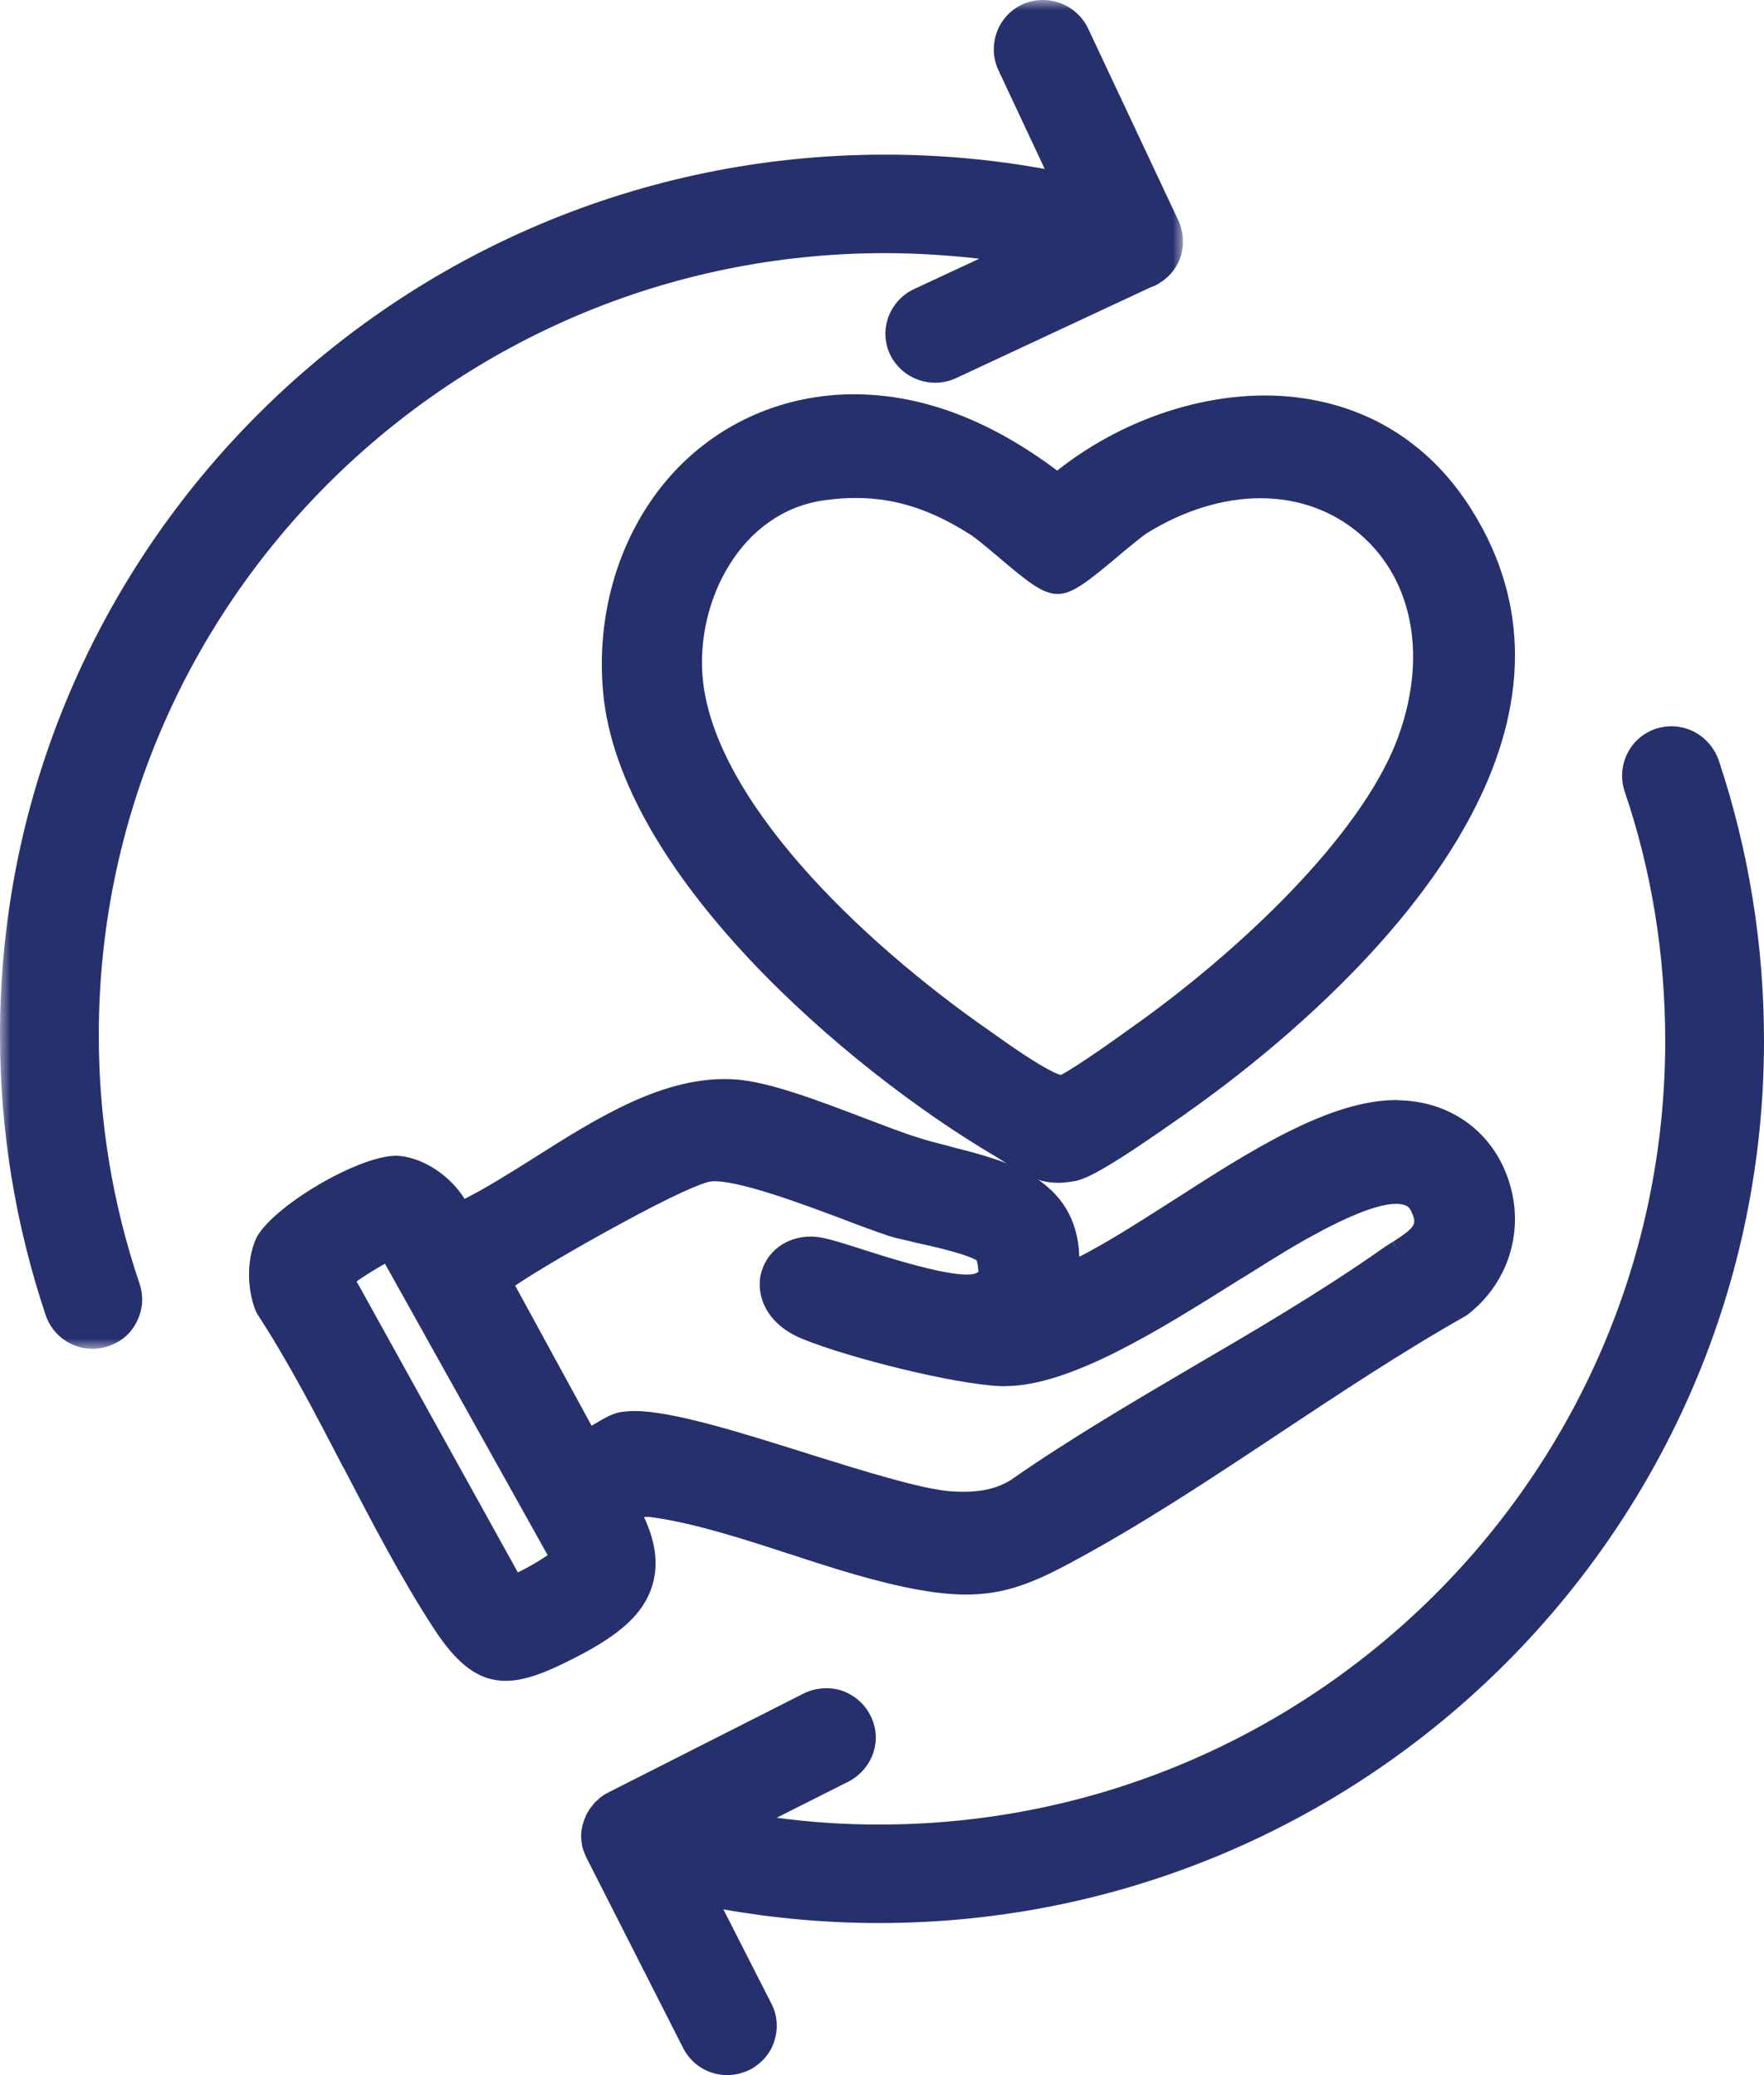
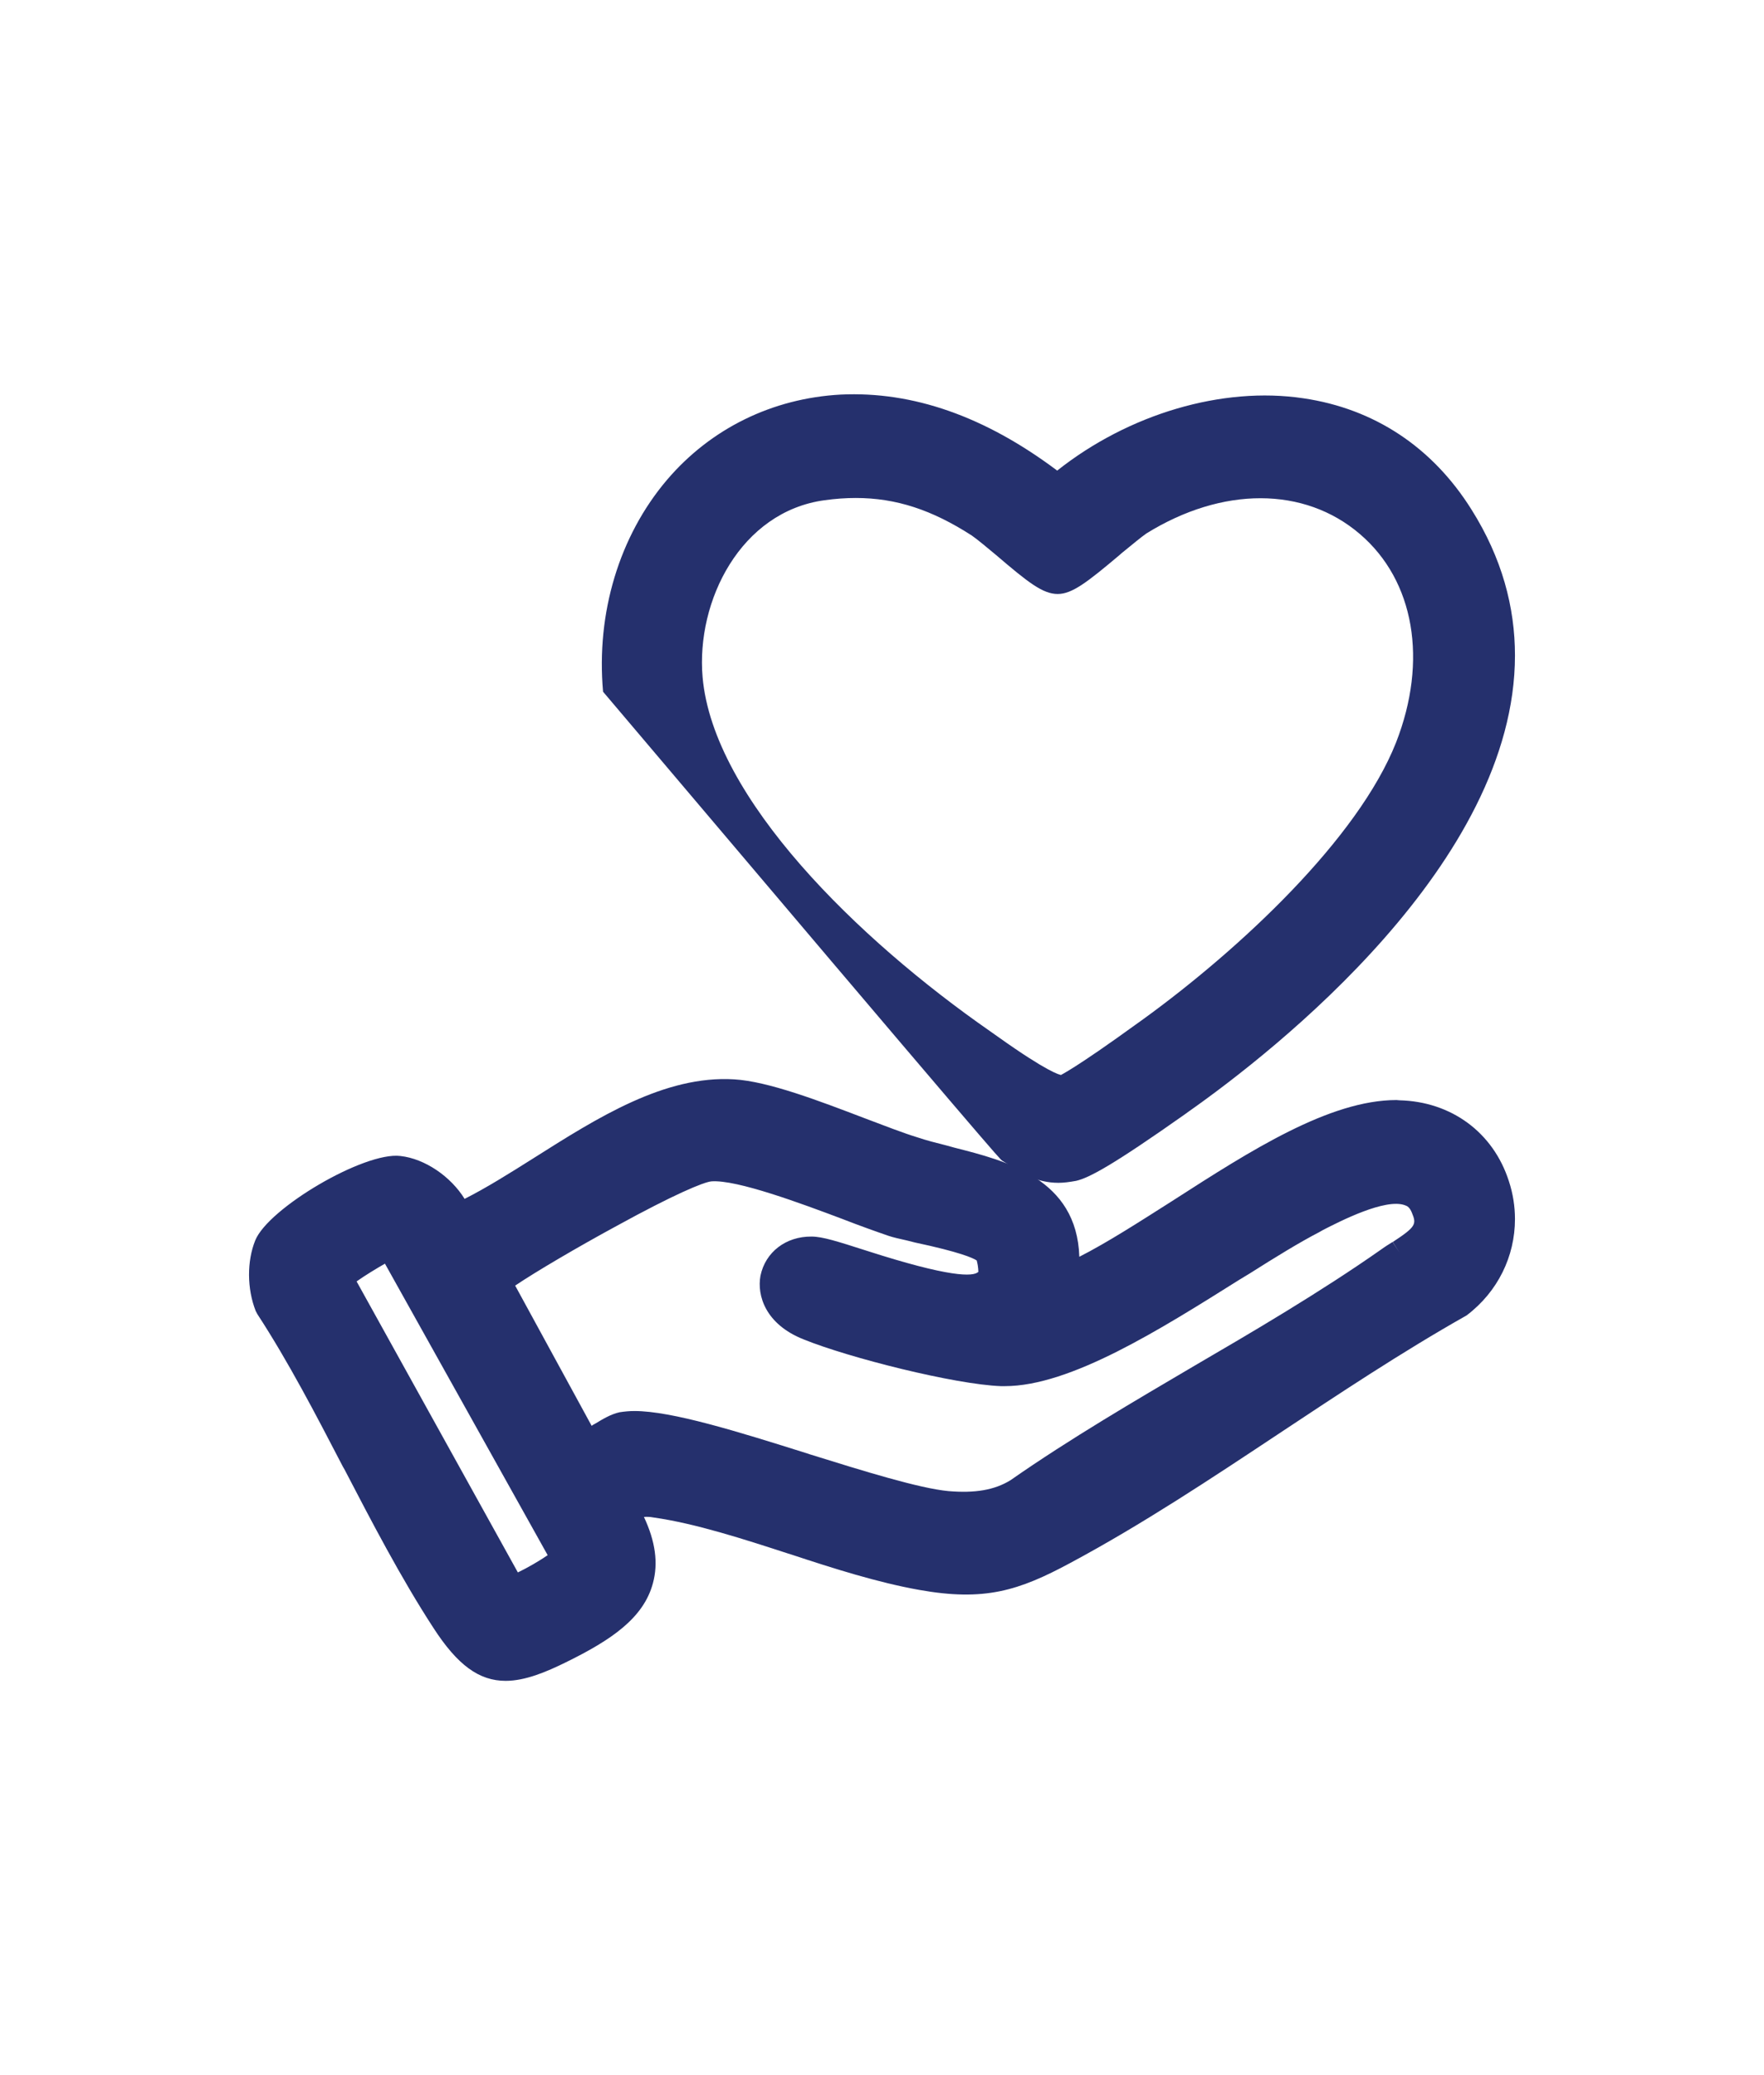
<svg xmlns="http://www.w3.org/2000/svg" xmlns:xlink="http://www.w3.org/1999/xlink" width="85px" height="100px" viewBox="0 0 85 100" version="1.1">
  <title>Group 10</title>
  <defs>
    <polygon id="path-1" points="0 0 57 0 57 65 0 65" />
  </defs>
  <g id="JPBG_Treatment_Outpatient-Programs" stroke="none" stroke-width="1" fill="none" fill-rule="evenodd">
    <g id="JPBG_Treatment_Outpatient-Programs_Desktop" transform="translate(-505, -1979)">
      <g id="Group-10" transform="translate(505, 1979)">
        <path d="M67.113,59.851 L67.431,60.35 L67.102,59.851 C66.913,59.97 66.737,60.077 66.56,60.207 C63.617,62.274 60.25,64.245 57.542,65.824 C54.74,67.475 51.561,69.327 48.688,71.334 C47.911,71.809 46.981,71.963 45.698,71.856 C44.309,71.726 41.624,70.895 39.034,70.087 L38.893,70.04 C35.538,68.983 32.371,67.997 30.569,67.997 C30.322,67.997 30.087,68.021 29.851,68.057 C29.427,68.152 29.039,68.389 28.686,68.603 C28.615,68.638 28.556,68.674 28.509,68.71 L24.824,61.953 C25.789,61.3 27.826,60.101 29.71,59.079 C32.477,57.559 33.901,56.966 34.278,56.93 C35.502,56.835 38.646,58.011 40.541,58.723 C41.424,59.067 42.225,59.352 42.813,59.554 C43.025,59.626 43.332,59.697 43.708,59.78 L44.085,59.875 C46.263,60.338 46.887,60.623 47.064,60.742 C47.158,61.098 47.134,61.276 47.146,61.288 C46.899,61.537 45.757,61.561 41.742,60.267 C40.365,59.827 39.635,59.59 39.105,59.59 C37.869,59.578 36.88,60.338 36.644,61.478 C36.468,62.44 36.892,63.817 38.716,64.542 C40.906,65.432 46.004,66.715 48.229,66.798 L48.418,66.798 C51.585,66.798 55.905,64.067 59.743,61.656 L60.214,61.371 C61.45,60.587 62.628,59.863 63.57,59.376 L63.758,59.269 C64.57,58.854 66.76,57.726 67.702,58.082 C67.808,58.117 67.926,58.177 68.032,58.438 C68.255,58.984 68.255,59.103 67.113,59.851 L67.113,59.851 Z M26.39,74.944 C26.013,75.205 25.424,75.55 24.954,75.775 L17.183,61.751 C17.584,61.466 18.172,61.11 18.549,60.896 L26.39,74.944 Z M72.706,56.918 C71.952,54.567 69.927,53.083 67.431,53.023 L67.29,53.011 C64.064,53.011 60.261,55.446 56.588,57.809 L56.459,57.892 C54.869,58.901 53.362,59.875 52.008,60.564 C51.891,56.799 48.5,55.944 45.98,55.303 L45.592,55.196 C45.121,55.078 44.65,54.959 44.191,54.804 C43.496,54.591 42.649,54.258 41.671,53.89 C39.493,53.059 37.021,52.109 35.373,52.014 C32.029,51.812 28.803,53.854 25.707,55.814 C24.541,56.55 23.423,57.251 22.387,57.773 C21.728,56.704 20.48,55.837 19.291,55.707 C17.548,55.493 12.921,58.224 12.297,59.78 C11.897,60.777 11.897,62.095 12.321,63.176 L12.403,63.33 C13.898,65.622 15.229,68.187 16.524,70.681 L16.606,70.823 C17.878,73.27 19.314,76.036 20.892,78.459 C22.046,80.24 23.082,81 24.365,81 C25.307,81 26.319,80.573 27.261,80.109 C29.463,79.029 31.017,77.972 31.464,76.286 C31.723,75.324 31.582,74.279 31.029,73.103 C31.158,73.091 31.299,73.091 31.488,73.127 C33.513,73.412 35.879,74.184 37.963,74.861 L38.116,74.908 C40.165,75.585 42.295,76.262 44.297,76.618 C47.429,77.176 49.077,76.666 51.585,75.312 C55.022,73.471 58.401,71.227 61.674,69.054 C64.417,67.237 67.514,65.171 70.669,63.39 C72.176,62.25 73,60.54 73,58.747 C73,58.141 72.906,57.524 72.706,56.918 L72.706,56.918 Z" id="Fill-1" fill="#25306D" />
-         <path d="M54.041,26.662 C54.521,26.27 55.012,25.865 55.234,25.711 C58.895,23.439 62.848,23.439 65.526,25.734 C68.158,27.982 68.813,31.835 67.269,35.784 C65.433,40.422 59.761,45.726 55.071,49.127 L54.837,49.294 C51.737,51.541 51.141,51.779 51.129,51.803 C51.047,51.791 50.474,51.66 48.1,49.971 L47.714,49.698 C41.352,45.274 34.369,38.471 33.855,32.632 C33.539,28.957 35.691,24.652 39.738,24.105 C40.252,24.034 40.755,23.998 41.235,23.998 C43.176,23.998 44.907,24.569 46.825,25.806 C47.071,25.972 47.609,26.424 47.995,26.745 C49.55,28.077 50.252,28.624 50.965,28.624 C51.655,28.624 52.369,28.077 53.948,26.745 L54.041,26.662 Z M70.906,24.557 C69.023,21.548 66.217,19.693 62.801,19.193 C58.907,18.611 54.392,19.943 50.942,22.678 C47.457,20.062 43.983,18.849 40.51,19.015 C37.211,19.193 34.241,20.656 32.135,23.13 C29.843,25.83 28.72,29.54 29.059,33.334 C29.831,42.063 40.779,51.494 47.948,55.716 C48.065,55.787 48.182,55.858 48.287,55.93 L48.533,56.084 C49.188,56.512 49.936,57 51.001,57 C51.258,57 51.527,56.964 51.854,56.905 C52.474,56.762 53.597,56.168 57.117,53.682 L57.246,53.587 C61.456,50.626 73,41.563 73,31.586 C73,29.266 72.38,26.9 70.906,24.557 L70.906,24.557 Z" id="Fill-3" fill="#25306D" />
-         <path d="M85,50.163 C85,73.608 65.878,92.671 42.362,92.671 C39.841,92.671 37.319,92.448 34.857,92.013 L37.166,96.547 C37.461,97.111 37.508,97.757 37.308,98.367 C37.131,98.943 36.707,99.436 36.129,99.742 C35.788,99.906 35.411,100 35.045,100 C34.15,100 33.337,99.507 32.925,98.708 L28.283,89.57 C28.224,89.452 28.165,89.323 28.13,89.206 C28.094,89.147 28.059,89.006 28.035,88.842 C28.012,88.654 28,88.571 28,88.478 C28,88.384 28.012,88.29 28.024,88.184 C28.071,87.89 28.153,87.679 28.224,87.526 C28.259,87.432 28.306,87.35 28.353,87.279 C28.412,87.174 28.483,87.08 28.554,86.998 C28.613,86.915 28.695,86.821 28.813,86.727 C28.907,86.622 29.096,86.492 29.296,86.387 L38.733,81.606 C39.287,81.336 39.947,81.277 40.548,81.465 C41.16,81.677 41.655,82.1 41.938,82.663 C42.232,83.227 42.279,83.873 42.079,84.472 C41.879,85.06 41.455,85.553 40.901,85.846 L37.425,87.597 C39.075,87.82 40.724,87.925 42.362,87.925 C63.251,87.925 80.24,70.988 80.24,50.163 C80.24,46.029 79.592,41.976 78.284,38.136 C78.084,37.537 78.131,36.891 78.414,36.315 C78.697,35.74 79.192,35.317 79.792,35.117 C80.382,34.929 81.018,34.964 81.595,35.246 C82.161,35.528 82.585,36.01 82.809,36.609 C84.27,40.99 85,45.535 85,50.163" id="Fill-5" fill="#25306D" />
+         <path d="M54.041,26.662 C54.521,26.27 55.012,25.865 55.234,25.711 C58.895,23.439 62.848,23.439 65.526,25.734 C68.158,27.982 68.813,31.835 67.269,35.784 C65.433,40.422 59.761,45.726 55.071,49.127 L54.837,49.294 C51.737,51.541 51.141,51.779 51.129,51.803 C51.047,51.791 50.474,51.66 48.1,49.971 L47.714,49.698 C41.352,45.274 34.369,38.471 33.855,32.632 C33.539,28.957 35.691,24.652 39.738,24.105 C40.252,24.034 40.755,23.998 41.235,23.998 C43.176,23.998 44.907,24.569 46.825,25.806 C47.071,25.972 47.609,26.424 47.995,26.745 C49.55,28.077 50.252,28.624 50.965,28.624 C51.655,28.624 52.369,28.077 53.948,26.745 L54.041,26.662 Z M70.906,24.557 C69.023,21.548 66.217,19.693 62.801,19.193 C58.907,18.611 54.392,19.943 50.942,22.678 C47.457,20.062 43.983,18.849 40.51,19.015 C37.211,19.193 34.241,20.656 32.135,23.13 C29.843,25.83 28.72,29.54 29.059,33.334 C48.065,55.787 48.182,55.858 48.287,55.93 L48.533,56.084 C49.188,56.512 49.936,57 51.001,57 C51.258,57 51.527,56.964 51.854,56.905 C52.474,56.762 53.597,56.168 57.117,53.682 L57.246,53.587 C61.456,50.626 73,41.563 73,31.586 C73,29.266 72.38,26.9 70.906,24.557 L70.906,24.557 Z" id="Fill-3" fill="#25306D" />
        <g id="Group-9">
          <mask id="mask-2" fill="white">
            <use xlink:href="#path-1" />
          </mask>
          <g id="Clip-8" />
-           <path d="M57,11.636 C57,11.847 56.976,12.046 56.918,12.281 C56.753,12.843 56.387,13.324 55.904,13.617 C55.857,13.664 55.751,13.711 55.669,13.758 L55.433,13.851 L46.067,18.223 C44.877,18.774 43.451,18.258 42.885,17.075 C42.332,15.902 42.85,14.496 44.04,13.933 L47.186,12.468 C45.666,12.293 44.146,12.199 42.638,12.199 C21.761,12.199 4.76,29.1 4.76,49.88 C4.76,53.983 5.42,58.015 6.727,61.871 C6.928,62.48 6.881,63.113 6.598,63.676 C6.327,64.25 5.832,64.672 5.219,64.871 C4.995,64.953 4.736,65 4.465,65 C3.44,65 2.533,64.355 2.203,63.383 C0.742,59.023 0,54.487 0,49.88 C0,26.486 19.134,7.452 42.638,7.452 C45.265,7.452 47.846,7.686 50.343,8.143 L48.105,3.373 C47.563,2.189 48.069,0.771 49.248,0.22 C50.438,-0.331 51.863,0.185 52.429,1.369 L56.788,10.64 C56.859,10.792 56.906,10.933 56.929,11.074 C56.988,11.261 57,11.484 57,11.636" id="Fill-7" fill="#25306D" mask="url(#mask-2)" />
        </g>
      </g>
    </g>
  </g>
</svg>